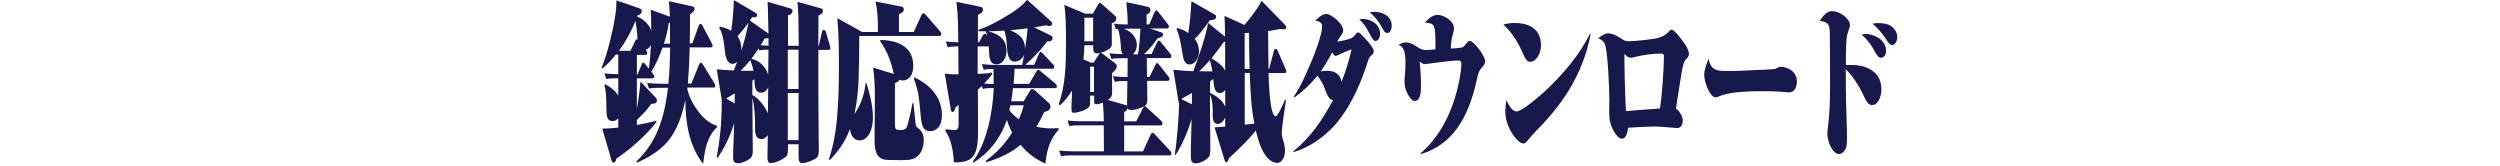
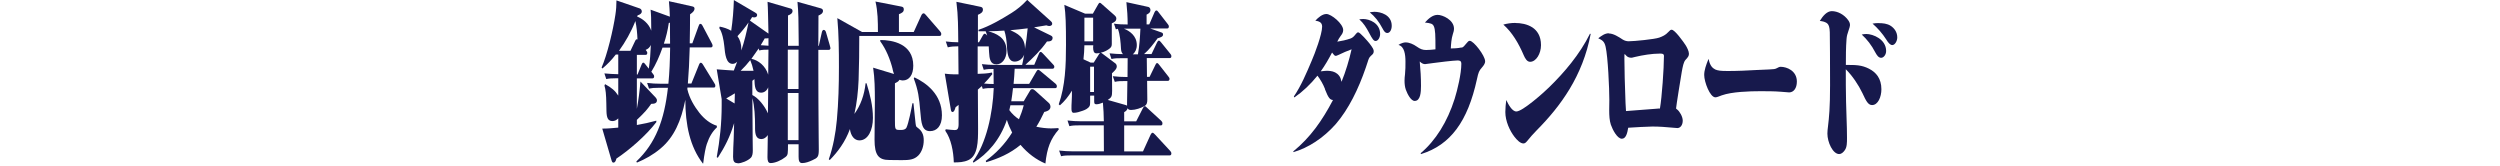
<svg xmlns="http://www.w3.org/2000/svg" viewBox="0 0 375 24.89">
  <path d="m0 0h375v24.89h-375z" fill="none" />
  <g fill="#17194c">
    <path d="m105.44 24.54c-1.94-2.5-2.64-5.82-2.64-9.57-.63 3.17-1.68 5.6-3.71 7.3-1.12.95-2.31 1.6-3.55 2.12l-.09-.17c2.91-2.75 4.2-6.22 4.74-11.05h-1.37c-.74 0-1 .03-1.47.12l-.28-.85c.6.08 1.37.12 2.07.12h1.12c.17-1.8.23-3.32.26-5.42h-1.14c-.46 1.3-1 2.52-1.68 3.62l.23.3c.14.17.19.25.19.4 0 .2-.09.3-.26.3h-2.33v4.57c.25-1.35.42-2.7.54-4.1l2.28 2.4c.14.15.19.28.19.42 0 .38-.28.53-.86.53-.59.82-.88 1.2-2.15 2.4v.77c.98-.17 1.96-.38 2.92-.65v.22c-1.52 2-4.1 4.22-5.99 5.47-.07.3-.19.6-.44.6-.14 0-.21-.07-.3-.38l-1.38-4.72c.81 0 1.73-.08 2.4-.15v-1.38c-.25.25-.54.4-.86.4-.68 0-.89-.48-.91-1.53 0-.4-.02-.77-.02-1.12-.02-1.3-.1-2.1-.28-2.67l.09-.22c1.02.55 1.51 1 1.98 1.72v-2.6h-.33c-.75 0-1.05.03-1.47.12l-.28-.85c.68.07 1.38.1 2.08.12v-2.95h-.37c-.61.8-1.3 1.5-2.01 2.1l-.12-.15c.84-1.9 1.73-5.62 2.07-7.92.11-.7.16-1.42.16-2.15l3.48 1.2c.16.05.32.22.32.45 0 .3-.25.47-.63.6l-.07.17c.82.33 1.75 1.03 2.12 2.12 0-1.72-.03-2.5-.1-3.15l2.89 1.05c-.02-.78-.07-1.55-.14-2.32l3.47.77c.28.05.37.17.37.35 0 .25-.16.5-.67.85 0 1.45-.02 2.9-.05 4.35h.39l.95-2.62c.09-.25.14-.3.25-.3.12 0 .21.05.33.28l1.35 2.55c.09.15.16.33.16.4 0 .22-.09.3-.28.3h-3.15c-.07 2.22-.14 3.77-.28 5.42h.53l1.14-2.82c.09-.23.18-.3.26-.3.1 0 .21.07.33.27l1.7 2.77c.14.22.16.28.16.38 0 .25-.07.3-.26.3h-3.92c0 .08-.02.15-.02.23.3 1.37 1.07 2.62 1.8 3.55.75.95 1.65 1.65 2.63 1.95v.25c-.65.6-1.14 1.4-1.51 2.5-.16.47-.37 1.45-.54 2.9zm-10.14-21.37c-.63 1.62-1.51 3.15-2.45 4.45h1.72l.68-1.43c.12-.25.19-.35.37-.27-.03-.92-.12-1.87-.31-2.75zm2.35 3.53c-.19.43-.46.65-.8.78.19.22.24.35.24.45 0 .23-.1.3-.28.3h-1.28v2.95h.1l.61-1.5c.09-.2.14-.28.26-.28.09 0 .14.03.33.28l.49.62c.18-1.17.26-2.38.31-3.6zm2.67-3.25c-.16 1.08-.4 2.1-.74 3.1h.93c0-1.05 0-2.1-.02-3.15-.07.03-.12.03-.18.05z" />
    <path d="m110.63 24.47c-.49 0-.67-.28-.67-.95 0-.88.05-1.75.09-2.65.02-.8.05-1.6.07-2.4-.63 2.08-1.38 3.52-2.45 5.2l-.16-.1c.47-2.55.74-5.12.74-7.75v-.95l-.74-4.47c.84.08 1.7.12 2.56.18.17-.45.35-.88.51-1.33-.19.2-.42.33-.68.33-1 0-1.14-1.45-1.26-2.7-.09-.88-.31-2.03-.75-2.67l.07-.22c.6.12 1.17.3 1.72.62.23-1.5.35-3.05.4-4.6l3.19 1.87c.09.05.3.17.3.35 0 .33-.28.38-.44.38-.1 0-.21-.02-.31-.05-.1.17-.23.35-.33.53l2.78 1.95c-.02-1.03-.05-2.05-.07-3.05-.02-.77-.03-1.15-.07-1.72l3.43 1c.18.05.32.15.32.38 0 .33-.28.52-.68.67v4.55h1.61c-.02-1.4-.02-2.75-.05-4.22-.02-.8-.07-1.6-.14-2.38l3.5.98c.16.05.33.15.33.38 0 .42-.46.6-.68.7 0 1.52-.02 3.02-.02 4.55h.07l.46-2.05c.04-.18.14-.35.28-.35s.28.15.33.33l.56 1.92c.09.3.12.43.12.48 0 .2-.14.27-.26.27h-1.56v2.6c0 3.47.02 6.92.05 10.37 0 .65.02 1.32.02 1.97 0 1.15-.18 1.25-.98 1.62-.47.22-1 .42-1.52.42-.46 0-.53-.42-.53-.97v-1.85h-1.59c-.02 1.38.03 1.6-.39 1.92-.63.5-1.54.9-2.22.9-.39 0-.47-.4-.47-.88 0-.65.03-1.27.03-1.9 0-.47 0-.95.02-1.42-.26.38-.59.6-.96.6-.77 0-.95-.67-.95-1.6v-.37c0-1.3-.07-2.97-.4-4.17.02 2 .04 4.1.04 6.15 0 .33.02 1.15.02 1.72 0 .4-.05.83-.3 1.08-.45.45-1.4.83-1.96.83zm-.4-10.47c-.44.25-.86.52-1.3.77l1.26.75zm2.05-10.63c-.51.75-1.08 1.43-1.66 2.05.37.5.58 1.15.58 1.9v.25c.45-1.35.8-2.77 1.08-4.2zm-1.18 7.25h1.93c-.12-.55-.28-1.1-.49-1.6-.45.58-.93 1.1-1.44 1.6zm4.13.58c.02-1.25.04-2.5.04-3.75-.46 0-.93 0-1.38.12l-.09-.3c-.35.52-.72 1.05-1.09 1.55.98.2 2.1 1 2.52 2.38zm-2.39 3.05c.91.45 1.84 1.6 2.35 2.75.02-1.3.04-2.6.04-3.9-.21.53-.63.8-1.05.8-.95 0-.98-1-1.02-2.03-.1.08-.21.18-.31.25v2.12zm2.43-7.4v-1.12c-.19.03-.37.03-.56.03-.19.35-.39.67-.6 1.02.39.03.77.05 1.16.08zm2.9 6.5h1.61v-5.9h-1.61zm0 7.67h1.61v-7.07h-1.61z" />
    <path d="m137.06 4.8 1.14-2.5c.07-.15.19-.3.33-.3.09 0 .16.02.33.22l2.14 2.47c.09.1.19.25.19.4 0 .25-.12.3-.26.3h-12.04c0 2.2-.02 4.4-.1 6.6-.07 1.72-.26 3.45-.63 5.1.91-1.25 1.49-2.82 1.68-4.6h.14c.51 1.62.96 3.4.96 5.2s-.72 3.37-2.03 3.37c-.73 0-1.29-.65-1.42-1.7-.7 1.92-1.82 3.42-3.03 4.65l-.14-.12c.65-1.87 1.02-3.85 1.21-5.9.24-2.62.31-5.27.31-7.92 0-2.45-.02-4.92-.24-7.35l3.71 2.08h2.38c0-1.55-.02-3.1-.37-4.57l3.85.75c.23.05.4.1.4.42 0 .4-.28.55-.73.73v2.67h2.22zm-3.15 5.62c-.4-1.6-1.02-3.05-1.87-4.22v-.2c1.75 0 4.95.52 4.95 3.85 0 1.38-.61 2.22-1.58 2.22-.16 0-.33-.05-.49-.1-.16.3-.46.4-.68.52v5.5c0 1.4 0 1.5.7 1.5h.26c.26 0 .61-.05.77-.35.3-.6.75-2.82.89-3.65h.16c.1.97.21 2.12.31 2.97.07.55.09.52.28.67.44.33.58.53.72.8.18.35.23.73.23 1.12 0 .9-.3 1.75-.81 2.27-.65.65-1.4.7-2.49.7-.63 0-1.24-.02-1.86-.02-1.61 0-2.22-.72-2.22-3.05 0-1.97.05-3.92.05-5.9 0-1.65-.02-3.27-.26-4.9l3.13.95c-.09-.2-.14-.45-.21-.7zm7.38 6.87c0 1.58-.74 2.38-1.79 2.38-1.21 0-1.31-1.22-1.45-2.9-.19-2.22-.31-3.17-.98-5l.09-.17c1.8.85 4.13 2.57 4.13 5.7z" />
    <path d="m154.35 12.62 1.09-1.87c.07-.12.18-.28.28-.28.12 0 .3.15.39.23l2.24 1.87c.09.08.18.2.18.38 0 .22-.12.27-.26.27h-6.32c-.07.65-.16 1.33-.26 1.97h1.87l.98-1.65c.09-.15.19-.17.32-.17s.28.1.39.2l2.07 1.87c.14.12.25.35.25.58 0 .55-.65.72-.93.77-.37.78-.75 1.53-1.19 2.22.72.15 1.47.25 2.21.25.37 0 .74-.03 1.09-.05l.07.2c-1.24 1.42-1.77 2.8-2.01 5.12-1.36-.57-2.63-1.5-3.73-2.8-1.59 1.32-3.36 2.07-5.15 2.6l-.07-.2c1.49-1.1 2.85-2.45 3.96-4.25-.31-.6-.58-1.22-.79-1.9-1.03 3.02-2.89 5.1-5.01 6.42l-.09-.17c2.01-2.7 2.98-7.17 3.13-11.02h-.18c-.49 0-.98 0-1.47.12l-.14-.42c-.19.17-.4.35-.59.53 0 1.95.03 3.9.03 5.85s-.02 4.05-1.45 4.72c-.7.33-1.45.35-2.19.35-.05-1.65-.4-3.52-1.28-4.75l.07-.22c.46.05 1.12.12 1.35.12.33 0 .58-.1.58-.88v-2.9c-.16.12-.3.22-.45.35-.14.47-.25.72-.47.72-.18 0-.23-.25-.26-.45l-.89-5.3c.45.05.91.1 1.36.1h.7c0-1.4-.02-2.8-.04-4.2h-.1c-.51 0-1 .03-1.47.15l-.3-.88c.63.07 1.24.12 1.87.12-.03-2.2 0-3.85-.28-6.07l3.61.75c.21.05.37.12.37.43 0 .37-.28.57-.75.77v4.12h.16l.58-1.03c.07-.12.16-.25.26-.25.09 0 .18.03.39.28-.07-.22-.14-.45-.23-.65h-1.07v-.22c1.66-.55 3.38-1.55 4.94-2.52.81-.5 1.63-1.17 2.36-1.97l3.52 3.17c.09.07.23.22.23.4 0 .3-.3.35-.46.35-.1 0-.21-.03-.42-.1-.61.1-1.23.2-1.84.3l2.5 1.22c.16.08.28.18.28.35 0 .52-.46.55-.84.55-.93 1.32-2.08 2.45-3.24 3.5h1.33l.7-1.65c.05-.12.12-.28.26-.28.09 0 .14.03.35.25l1.51 1.62c.07.07.19.2.19.35 0 .22-.14.3-.28.3h-5.67c-.03.75-.09 1.52-.16 2.27h2.35zm-5.32-2.27c-.49 0-.98 0-1.47.12l-.28-.85c.68.08 1.38.12 2.07.12h3.97c.12-.52.21-1.02.31-1.55-.28.72-.88 1.05-1.42 1.05-.91 0-1.1-.97-1.17-2.3-.05-.85-.16-1.65-.39-2.35-.8.05-1.61.1-2.42.1 1.1.3 2.75.9 2.75 2.92 0 1.22-.68 2.05-1.52 2.05-.91 0-1.05-.85-1.1-1.82-.02-.3-.03-.58-.05-.88h-1.66v4.12c.72-.02 1.44-.05 2.14-.2l.05.25c-.39.5-.81.97-1.23 1.4.47.05.96.07 1.44.07 0-.75 0-1.52-.02-2.27zm2.53 5.44c-.05.25-.1.5-.16.73.42.58.91 1.02 1.44 1.37.28-.67.53-1.37.72-2.1zm2.59-11.54c-.88.12-1.73.2-2.61.28 1.03.47 2.21 1 2.21 2.82.16-1.03.31-2.05.4-3.1z" />
    <path d="m163.52 14.4v1c0 .17-.02.4-.09.52-.24.4-.7.58-1.05.7-.42.15-.88.3-1.33.3-.26 0-.33-.25-.33-.6 0-.38 0-.65.03-1.05.04-.52.04-1.15.04-1.67-.53.88-1.12 1.6-1.8 2.2l-.18-.15c.98-2.77 1.09-5.85 1.09-8.92s-.04-4.6-.25-6l3.12 1.32h1.16l.8-1.4c.09-.15.14-.23.25-.23.07 0 .14.05.19.1l1.93 1.7c.14.12.35.3.35.53 0 .42-.28.57-.68.75v3.1c0 .28-.07.45-.26.62-.53.47-1.4.78-2.05.78-.39 0-.49-.4-.49-.88 0-.12 0-.23.02-.33h-1.33c-.02.7-.05 1.4-.14 2.1l1.07.5h.47l.82-1.3c.09-.15.16-.18.23-.18s.14.05.31.18l1.73 1.3c.18.12.37.25.37.58 0 .3-.19.53-.72 1.02.02.88.02 1.75.02 2.62s-.09 1-.65 1.38l2.63.75c.09.02.18.05.26.12v-.43c0-.88.02-2.12.05-3.27h-.44c-.49 0-.98 0-1.45.12l-.3-.85c.7.08 1.38.12 2.07.12h.14c.02-.95.02-1.87.02-2.82h-.96c-.49 0-.98 0-1.47.12l-.28-.85c.67.08 1.35.1 2.01.12-.21-.2-.28-.47-.3-.83-.05-.9-.14-2.12-.47-2.97-.09.02-.19.05-.3.08l-.28-.85c.68.1 1.37.12 2.05.12 0-1.12-.07-2.22-.19-3.35l3.29.72c.14.03.32.2.32.45 0 .43-.37.6-.58.7v1.47h.4l.79-1.82c.07-.15.16-.27.28-.27s.18.07.33.27l1.36 1.75c.1.12.18.23.18.38 0 .25-.14.3-.26.3h-2.54l1.7.6c.14.05.23.12.23.32 0 .3-.37.43-.82.55-.65.9-1.26 1.7-2.03 2.37h1.12l.82-1.72c.07-.15.16-.3.28-.3.1 0 .23.12.35.28l1.35 1.67c.1.12.18.22.18.4 0 .22-.14.27-.26.27h-3.43c.02.95.03 1.88.03 2.82h.39l.86-1.77c.07-.15.14-.3.26-.3s.18.08.33.27l1.35 1.72c.16.2.19.25.19.4 0 .22-.14.28-.28.28h-3.08c.02.95.03 1.87.03 2.82 0 .42-.07.75-.37.92-.58.35-1.42.62-2.03.62-.21 0-.44-.02-.56-.25-.09.33-.28.45-.51.58v1.38h1.8l1.02-2c.09-.17.16-.27.28-.27.09 0 .17.07.35.25l2.12 1.95c.1.1.17.22.17.38 0 .25-.12.3-.26.3h-5.48v3.9h2.82l1.14-2.5c.07-.15.18-.3.3-.3.09 0 .18.08.35.25l2.29 2.47c.07.08.18.22.18.38 0 .22-.12.3-.26.3h-14.81c-.49 0-1 0-1.47.12l-.3-.85c.68.07 1.38.12 2.08.12h4.64c0-1.3 0-2.6-.02-3.9h-3.69c-.49 0-.98 0-1.47.12l-.28-.85c.68.08 1.38.12 2.07.12h3.38c-.02-.92-.05-1.88-.14-2.8-.31.12-.65.25-.98.25-.3 0-.33-.17-.33-.5v-.8h-.58zm.45-8.2v-3.55h-1.31v3.55zm-.45 3.8v3.8h.58v-3.8zm7.17-1.85c.23-1.25.31-2.55.37-3.85h-2.47c.81.32 1.93 1.05 1.93 2.45 0 .62-.23 1.1-.61 1.4h.79z" />
-     <path d="m181.52 18.34c.02 1.42.03 2.85.03 4.27 0 .47-.09.85-.39 1.12-.53.45-1.21.77-1.82.77-.58 0-.72-.38-.72-1.12 0-1.82.09-3.67.12-5.5-.61 1.97-1.4 3.8-2.42 5.4l-.1-.15c.33-1.97.61-5.62.65-7.67-.07-.1-.1-.25-.12-.38l-.75-4.62c1 .12 2 .17 2.99.23.63-1.6 2-5.57 2.22-7.25l2.54 2.05c0-1.05-.02-2.07-.07-3.1l2.99 1.35c.91-1.12 1.87-2.22 2.57-3.62l3.52 3.62c.12.12.17.25.17.35 0 .3-.28.3-.44.3-.14 0-.28-.03-.44-.05-.61.12-1.23.22-1.84.33l.07 5.67h.09l.72-2.72c.05-.2.12-.3.25-.3.14 0 .25.12.31.28l1.16 2.67c.1.23.14.33.14.43 0 .22-.14.25-.26.25h-2.4c.02 1 .14 6.5 1.07 6.5.28 0 .96-1.5 1.4-2.5l.14.1c-.21 1.32-.63 4.05-.63 4.87 0 .47.1.85.25 1.27.14.45.23.92.23 1.42 0 .95-.46 1.82-1.16 1.82-.53 0-1.07-.3-1.47-.75-.91-1-1.37-2.6-1.75-4.1-1.24 1.55-2.61 2.85-4.01 4.12-.16.47-.26.65-.4.65-.16 0-.25-.25-.3-.42l-1.47-4.82c.53-.05 1.07-.07 1.59-.12v-1.4c-.19.57-.67 1-1.1 1-.56 0-.77-.47-.77-1.22v-.6c0-.85-.05-1.85-.42-2.55 0 1.38.02 2.75.02 4.12zm-1.66-10.69c0 1.1-.65 2.02-1.42 2.02-.84 0-.98-1-1.12-1.95-.19-1.2-.39-2.32-.84-3.37l.1-.15c.58.15 1.14.38 1.66.75.26-1.58.39-3.17.47-4.77l3.45 1.97c.12.08.26.15.26.35 0 .45-.49.52-.93.52-.72 1-1.44 2.02-2.28 2.82.37.47.63 1.08.63 1.8zm-2.57 7.12-.02.12 1.51.75.02-1.7c-.49.3-1 .57-1.51.82zm4.58-4.05c-.1-.6-.24-1.15-.4-1.7-.51.6-1.03 1.17-1.59 1.67.67 0 1.33.02 2 .02zm1.91 5.3v-2.52c-.21.3-.47.45-.77.45-.84 0-.93-.98-1.02-2.1-.16.12-.33.25-.49.38v1.7c.74.33 1.93 1.08 2.28 2.1zm-.19-9.75c-.6.87-1.23 1.67-1.87 2.47.93.55 1.75 1.17 2.05 1.88v-4.35zm3.11-1.3v5.37h.74c-.05-1.8-.09-3.6-.09-5.4-.21.02-.44.02-.65.02zm1.46 13.57c-.52-2.5-.59-5.02-.7-7.6h-.75v7.77c.47-.05.96-.1 1.45-.17z" />
    <path d="m198.76 13.37c-.28-.72-.7-1.45-1.14-2.02-1.05 1.3-2.21 2.4-3.47 3.27l-.07-.15c1.07-1.57 1.89-3.5 2.68-5.37.46-1.05 1.56-3.95 1.56-5.12 0-.67-.53-.8-1.02-.88.46-.5 1.07-1 1.66-1 .72 0 2.52 1.45 2.52 2.42 0 .38-.21.65-.4.9s-.33.5-.49.83c.68-.1 1.33-.25 1.98-.47.35-.12.54-.35.81-.68.1-.12.21-.25.35-.25.28 0 1.42 1.33 1.68 1.65.56.72.65.97.65 1.17 0 .33-.12.45-.44.72-.25.22-.35.52-.46.88-.09.3-.19.6-.3.9-1.09 3.17-2.56 6.2-4.5 8.45-1.86 2.1-4.15 3.57-6.34 4.2l-.02-.12c2.52-2.05 4.31-4.57 5.95-7.7-.42-.03-.67-.23-1.21-1.62zm3.97-5.97c-.67.25-1.31.52-1.94.83-.28.12-.35.15-.42.15-.18 0-.3-.15-.56-.5-.52 1-1.07 1.95-1.7 2.82.86-.12 2.07-.23 2.75.65.19.22.3.58.37.92.63-1.55 1.12-3.17 1.51-4.87zm1.75-4.55c.91 0 2.54.6 2.54 2.25 0 .5-.3 1.05-.68 1.05-.28 0-.49-.3-.96-1.2-.44-.83-.84-1.47-1.49-2.05.19-.02.4-.05.59-.05zm1.69-1.08c.88 0 2.59.43 2.59 2.1 0 .55-.25 1.08-.67 1.08-.33 0-.54-.35-.72-.7-.52-1-1.16-1.8-1.91-2.4.16-.02.47-.08.7-.08z" />
    <path d="m219.25 7.15c.23-.05.44-.3.72-.65.18-.22.31-.38.49-.38.59 0 2.31 2.25 2.31 3.07 0 .4-.3.72-.49.95-.42.48-.51.68-.74 1.75-1.38 6.32-3.96 9.85-8.38 11.22l-.07-.12c2.26-1.9 4.03-4.75 5.11-8.17.42-1.35 1-3.77 1-5.25 0-.5-.31-.5-.6-.5-.58 0-3.01.3-3.57.38-.86.12-1.24.17-1.28.17-.28 0-.56-.17-.79-.4.12 1.22.19 2.45.19 3.67 0 .92-.07 2.25-.95 2.25-.56 0-1.1-1.05-1.33-1.7-.14-.4-.19-.88-.19-1.33 0-.32.03-.65.07-.95.07-.62.07-1.28.07-1.92 0-1.08-.16-2.27-1.05-2.5l.3-.18c.24-.1.51-.2.77-.2.56 0 1.16.27 1.66.62.54.38.89.52 1.42.52.47 0 .95-.05 1.4-.1 0-2.15-.02-2.97-.25-3.47-.18-.38-.46-.45-1.33-.55.56-.62 1.17-1.15 1.91-1.15s2.45.75 2.45 2.07c0 .3-.09.58-.18.85-.21.67-.26 1.4-.3 2.12.42 0 1.08-.03 1.61-.15z" />
    <path d="m227.3 3.45c.8 0 1.77.15 2.57.67.7.47 1.28 1.28 1.28 2.65 0 1.27-.73 2.5-1.63 2.5-.46 0-.74-.48-.96-.98-.79-1.85-1.77-3.47-3.06-4.6.59-.17 1.19-.25 1.8-.25zm.16 13.27c.91 0 4.04-2.77 4.9-3.62 2.21-2.15 4.6-4.92 6.14-8.05l.1.05c-1.19 6.3-4.48 10.8-8.1 14.45-.51.52-.98 1.05-1.44 1.62-.16.2-.33.35-.54.35-.49 0-1-.55-1.35-1-.7-.9-1.37-2.35-1.37-3.72 0-.6.07-1.25.14-1.8.31.67.88 1.72 1.5 1.72z" />
    <path d="m241.32 5.02c.7 0 1.49.52 2.1.92.28.17.58.25.88.25.81 0 3.89-.3 4.59-.55.49-.18.95-.38 1.35-.83.25-.27.35-.35.51-.35.47 0 1.73 1.77 2.08 2.3.21.33.51.92.51 1.3 0 .33-.12.5-.51.92-.3.33-.42 1.02-.56 1.77-.1.58-.86 5.25-.86 5.52 0 .03.09.1.16.15.37.28.84 1.07.84 1.67 0 .67-.35 1.12-.81 1.12-.05 0-.37-.02-.61-.05-1.03-.1-2.1-.18-3.12-.18-.63 0-2.78.12-3.64.18-.12.72-.31 1.65-.95 1.65-.68 0-1.38-1.32-1.65-2.1-.21-.62-.25-1.4-.25-2.15 0-.55.02-1.08.02-1.55 0-1.72-.21-6.5-.56-8-.19-.85-.56-1-1.1-1.27.49-.38 1-.75 1.58-.75zm8.28 3.45c0-.43-.23-.43-.65-.43-1.14 0-2.57.23-3.69.5-.46.12-.49.12-.58.12-.28 0-.52-.1-.68-.25-.18-.17-.26-.3-.3-.3s-.04.17-.04.75c0 1.72.07 3.7.17 6.6.02.4.04.8.07 1.2 1.42-.1 2.99-.22 4.55-.35.18-.03.37-.03.54-.03.3-1.72.6-6.05.6-7.82z" />
    <path d="m257.23 10.4c.47.2.82.25 1.96.25 1.44 0 2.87-.07 4.31-.15.51-.03 1.14-.05 1.85-.08.67-.03.93-.05 1.19-.2.17-.1.37-.2.56-.2.93 0 2.43.6 2.43 2.22 0 1-.49 1.62-1.16 1.62-.14 0-1.05-.08-1.26-.1-1.03-.08-2.05-.08-3.08-.08-1.59 0-4.24.08-5.76.62-.46.18-.77.3-.96.3-.82 0-1.68-2.32-1.68-3.35 0-.72.26-1.45.65-2.42.16.75.42 1.3.95 1.55z" />
    <path d="m280.37 10.32c1.03.52 1.84 1.45 1.84 3.07 0 1.15-.51 2.37-1.4 2.37-.61 0-.91-.65-1.45-1.8-.58-1.22-1.52-2.62-2.49-3.57 0 1.62 0 3.25.04 4.87.03 1.8.14 3.45.14 5.42 0 .72 0 1.4-.33 1.85-.23.33-.52.58-.84.58-.96 0-1.77-1.78-1.77-3.07 0-.33.05-.78.09-1.08.16-1.35.31-2.75.31-6.17 0-2.9-.02-7.45-.04-7.95-.02-.77-.16-1.07-.31-1.25-.31-.33-.79-.4-1.19-.45.46-.75 1.07-1.47 1.8-1.47.86 0 1.87.5 2.49 1.4.14.2.24.42.24.7 0 .12-.07.42-.24.88-.14.38-.25.77-.28 1.22-.1 1.27-.1 2.6-.1 3.87 1.51 0 2.36 0 3.5.58zm-.41-5.22c.98 0 2.96.78 2.96 2.55 0 .58-.39 1.02-.75 1.02-.4 0-.65-.4-.88-.82-.56-1.08-1.24-1.95-2.03-2.67.23-.05.46-.08.7-.08zm1.81-1.63c.63 0 1.3.05 1.86.42.49.33.96.9.96 1.72 0 .55-.35 1.15-.75 1.15-.3 0-.6-.33-.89-.82-.61-.95-1.3-1.72-2.07-2.4.3-.05.6-.08.89-.08z" />
  </g>
</svg>